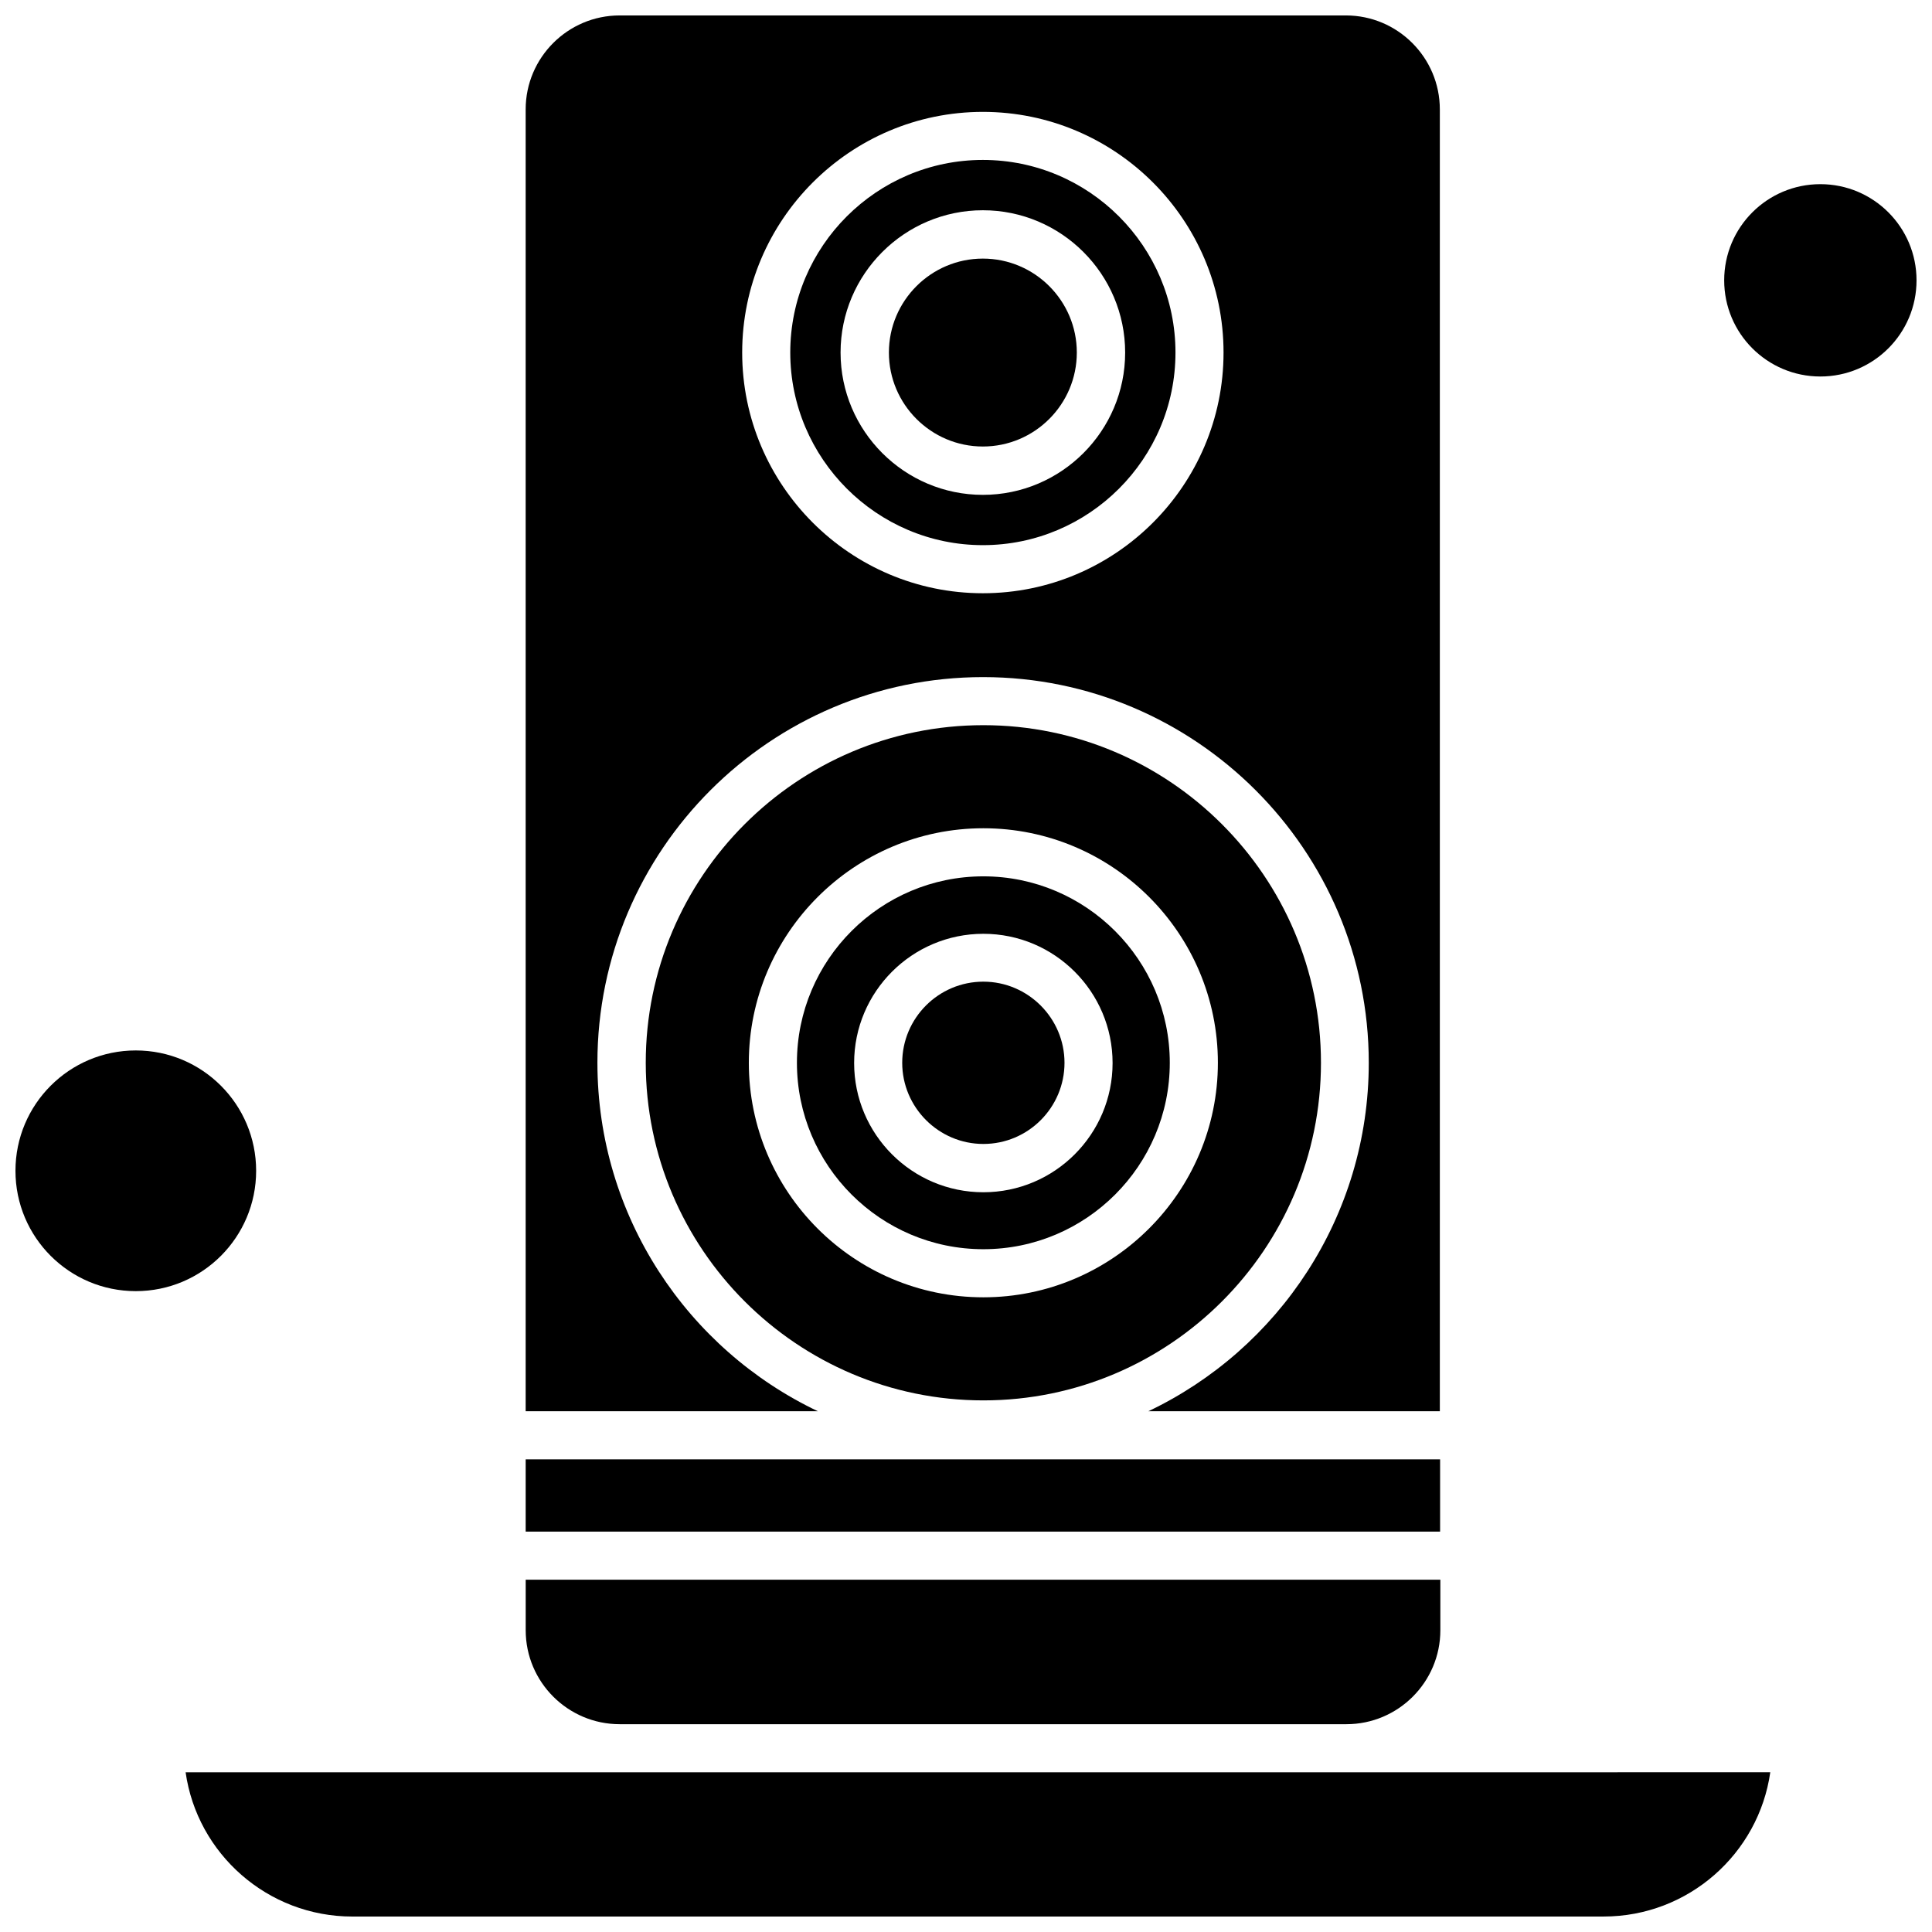
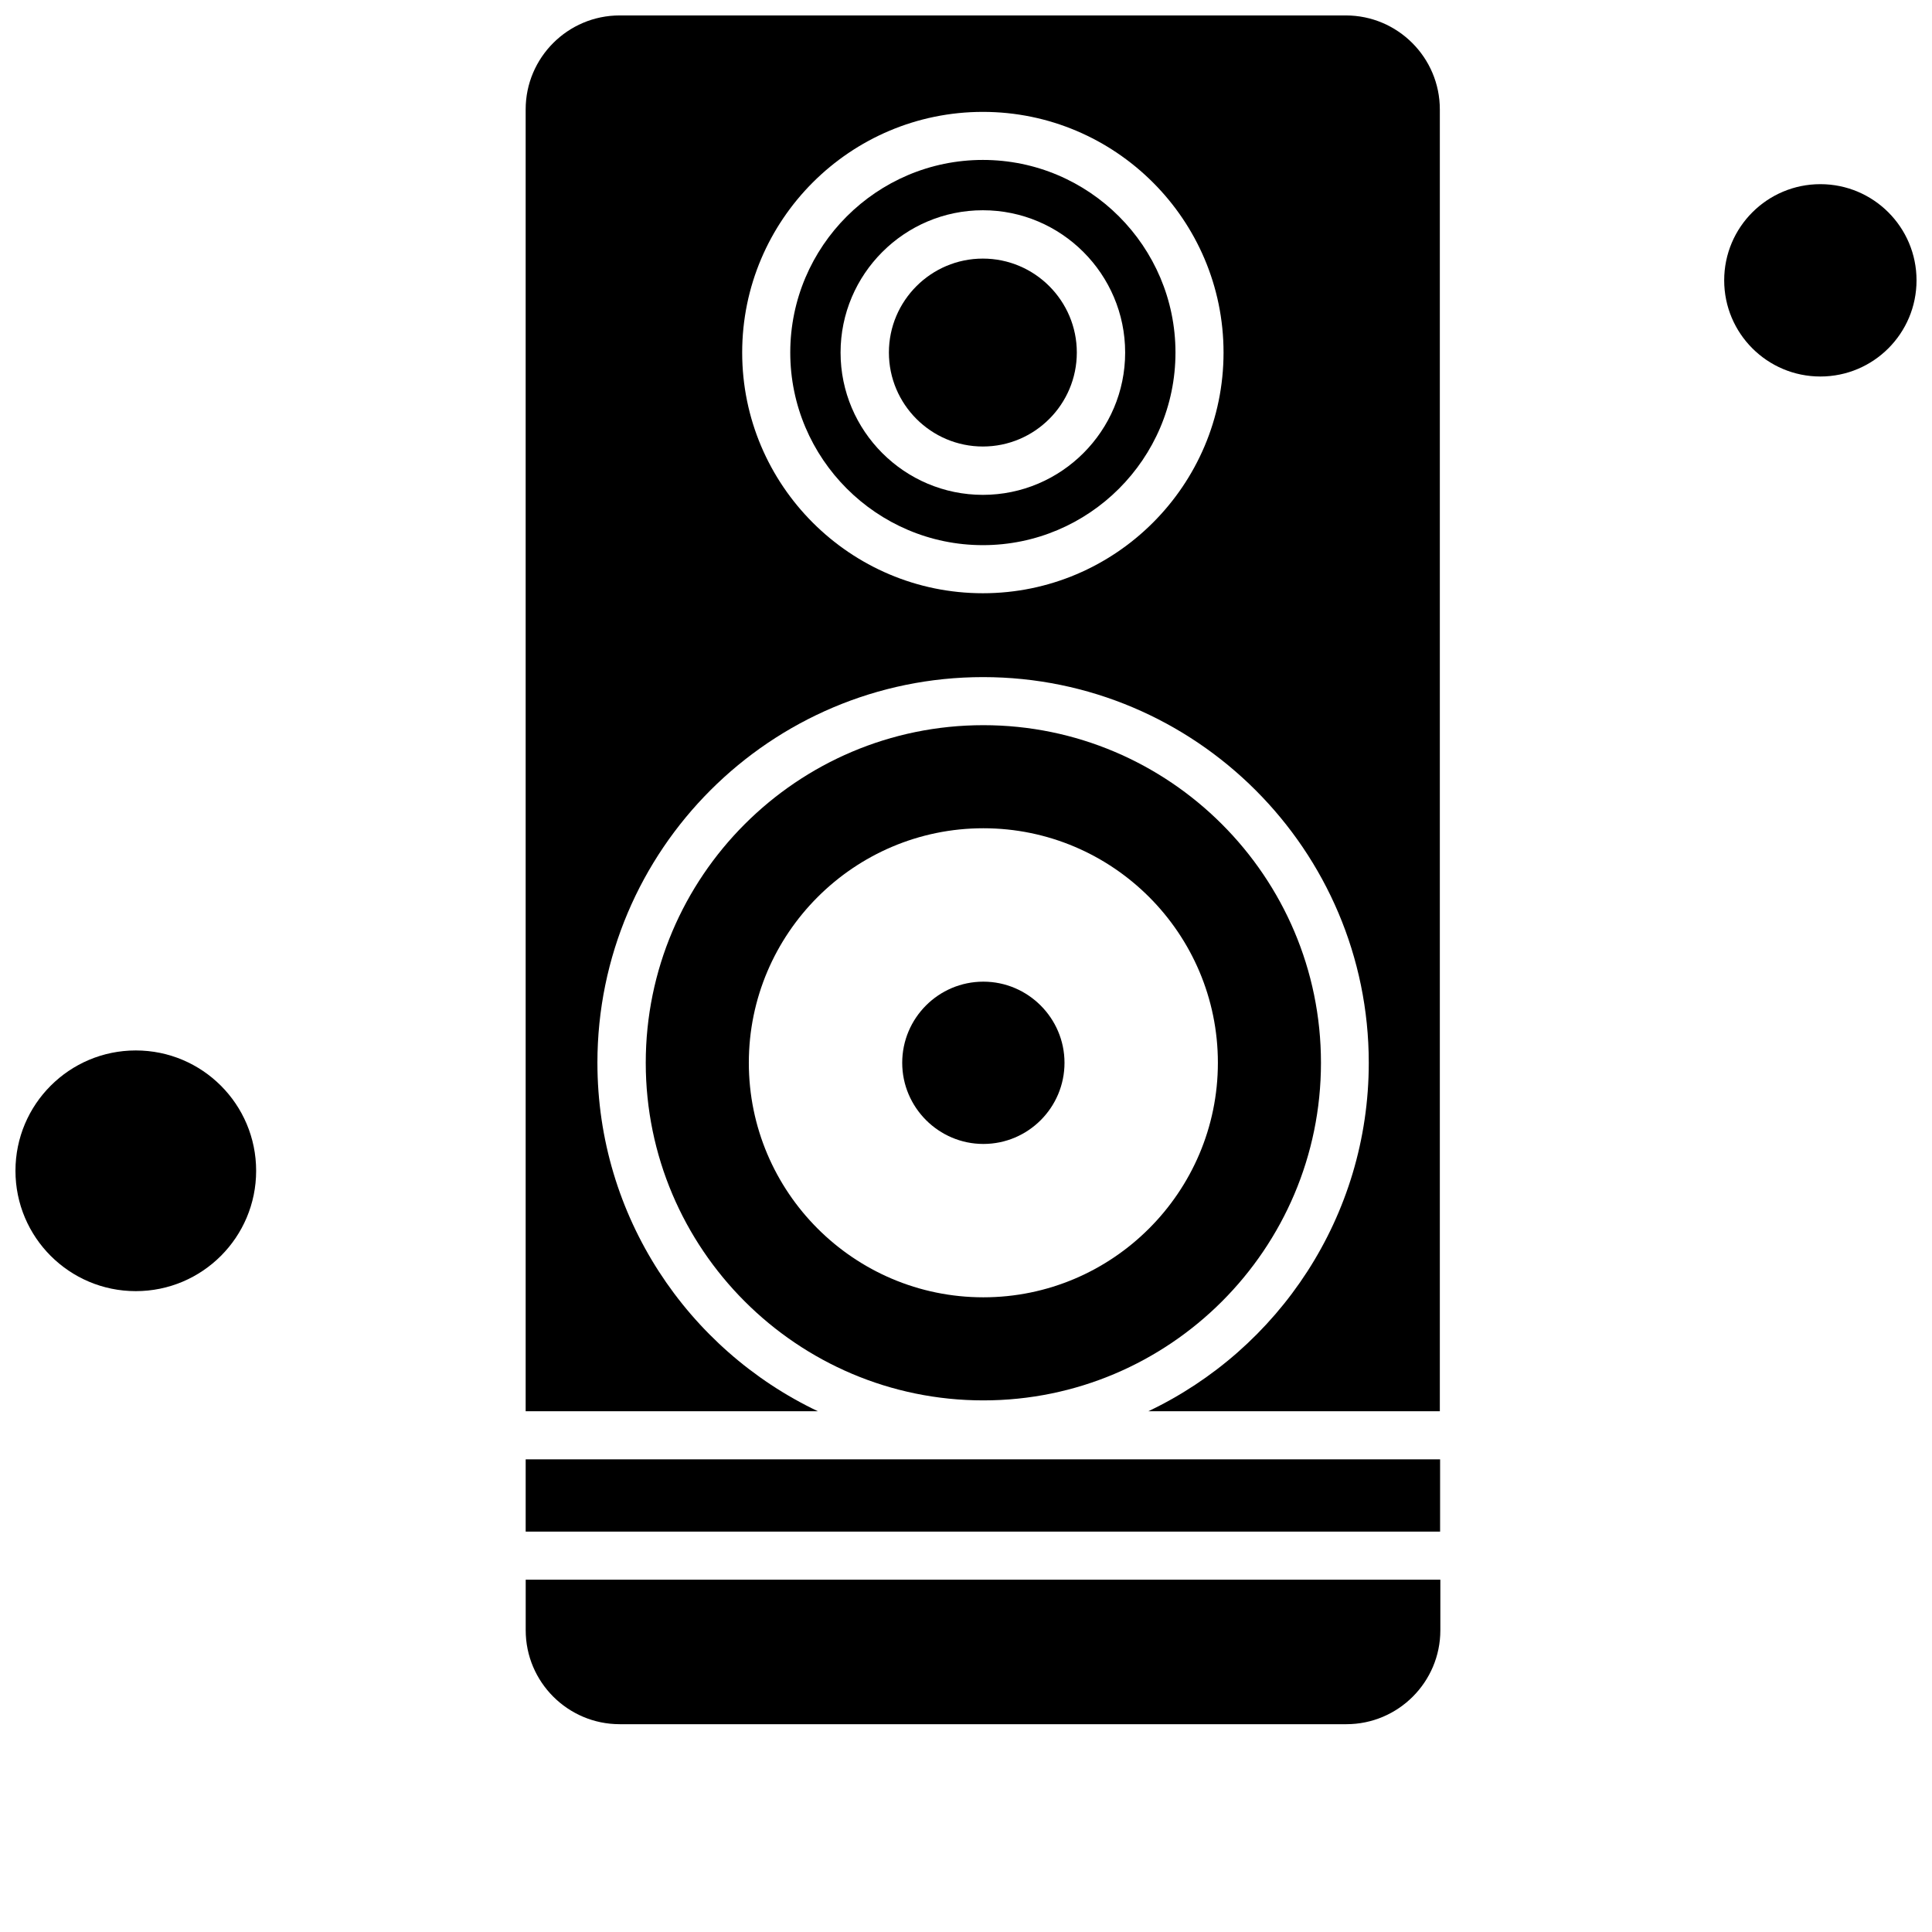
<svg xmlns="http://www.w3.org/2000/svg" width="800px" height="800px" version="1.1" viewBox="144 144 512 512">
  <defs>
    <clipPath id="d">
      <path d="m283 148.09h243v369.91h-243z" />
    </clipPath>
    <clipPath id="c">
      <path d="m148.09 422h63.906v65h-63.906z" />
    </clipPath>
    <clipPath id="b">
      <path d="m193 613h421v38.902h-421z" />
    </clipPath>
    <clipPath id="a">
      <path d="m600 192h51.902v52h-51.902z" />
    </clipPath>
  </defs>
-   <path d="m404.6 376.24c-27.254 0-49.406 22.152-49.406 49.406 0 27.254 22.152 49.406 49.406 49.406 27.254 0 49.406-22.152 49.406-49.406 0-27.254-22.215-49.406-49.406-49.406zm0 83.719c-18.887 0-34.246-15.355-34.246-34.246 0-18.891 15.355-34.246 34.246-34.246 18.891 0 34.246 15.355 34.246 34.246 0 18.887-15.355 34.246-34.246 34.246z" fill-rule="evenodd" />
  <path d="m404.6 404.15c-11.891 0-21.504 9.676-21.504 21.504s9.676 21.504 21.504 21.504c11.891 0 21.504-9.676 21.504-21.504s-9.676-21.504-21.504-21.504z" fill-rule="evenodd" />
  <g clip-path="url(#d)">
    <path d="m302.32 425.65c0-56.398 45.879-102.21 102.21-102.21 56.328 0 102.21 45.879 102.21 102.21 0 40.719-23.918 75.941-58.426 92.348l77.258-0.004v-345c0-13.727-11.172-24.902-24.902-24.902h-192.46c-13.727 0-24.902 11.176-24.902 24.902v345h77.441c-34.508-16.406-58.426-51.629-58.426-92.34zm102.15-252c35.16 0 63.781 28.625 63.781 63.781 0 35.164-28.625 63.785-63.781 63.785s-63.785-28.625-63.785-63.785c0-35.16 28.625-63.781 63.785-63.781z" fill-rule="evenodd" />
  </g>
  <path d="m404.47 262.33c13.727 0 24.898-11.172 24.898-24.902 0-13.727-11.172-24.898-24.898-24.898-13.727 0-24.902 11.172-24.902 24.898 0 13.727 11.18 24.902 24.902 24.902z" fill-rule="evenodd" />
  <g clip-path="url(#c)">
    <path d="m211.88 454.27c0 17.613-14.277 31.895-31.891 31.895s-31.891-14.281-31.891-31.895c0-17.609 14.277-31.891 31.891-31.891s31.891 14.281 31.891 31.891" fill-rule="evenodd" />
  </g>
  <path d="m404.47 288.47c28.102 0 51.043-22.871 51.043-51.043 0-28.102-22.871-51.043-51.043-51.043-28.102 0-51.043 22.871-51.043 51.043 0.004 28.102 22.941 51.043 51.043 51.043zm0-88.75c20.781 0 37.707 16.93 37.707 37.711s-16.926 37.711-37.707 37.711-37.711-16.93-37.711-37.711 16.93-37.711 37.711-37.711z" fill-rule="evenodd" />
  <path d="m404.6 336.18c-49.344 0-89.469 40.125-89.469 89.469s40.125 89.469 89.469 89.469 89.469-40.125 89.469-89.469-40.191-89.469-89.469-89.469zm0 151.62c-34.312 0-62.152-27.91-62.152-62.152 0-34.246 27.91-62.152 62.152-62.152 34.312 0 62.152 27.91 62.152 62.152 0 34.246-27.91 62.152-62.152 62.152z" fill-rule="evenodd" />
  <path d="m308.21 600.93h192.6c13.727 0 24.898-11.172 24.898-24.898v-13.395h-242.39v13.395c0 13.727 11.176 24.898 24.902 24.898z" fill-rule="evenodd" />
  <g clip-path="url(#b)">
-     <path d="m308.21 613.67h-115.02c3.07 21.629 21.762 38.234 44.176 38.234l331.6-0.004c22.484 0 41.105-16.668 44.176-38.234l-112.4 0.004z" fill-rule="evenodd" />
-   </g>
+     </g>
  <g clip-path="url(#a)">
    <path d="m651.9 218.29c0 14.078-11.41 25.488-25.484 25.488-14.078 0-25.488-11.41-25.488-25.488 0-14.074 11.41-25.484 25.488-25.484 14.074 0 25.484 11.41 25.484 25.484" fill-rule="evenodd" />
  </g>
  <path d="m283.31 530.74h242.33v19.152h-242.33z" fill-rule="evenodd" />
</svg>